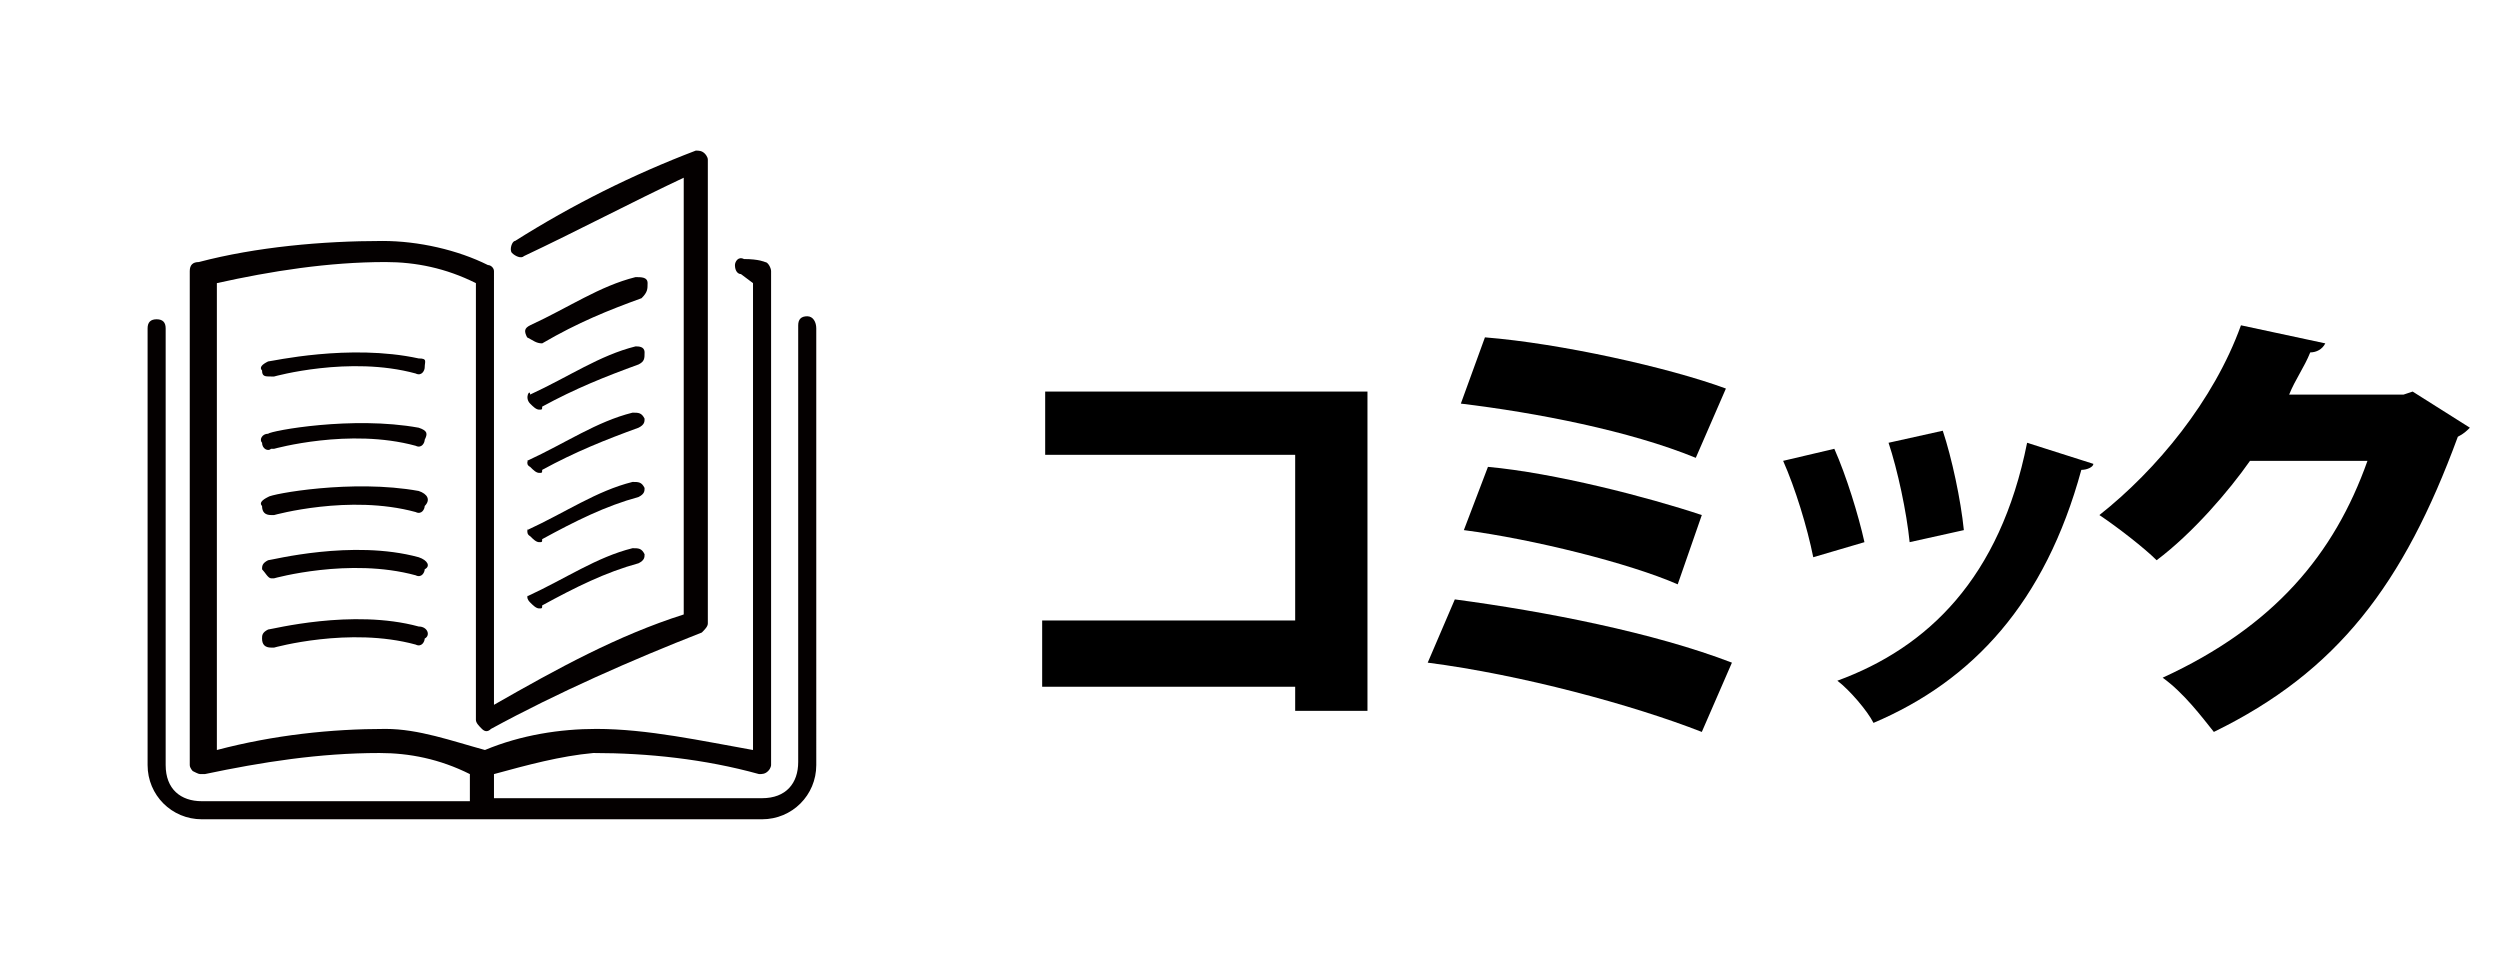
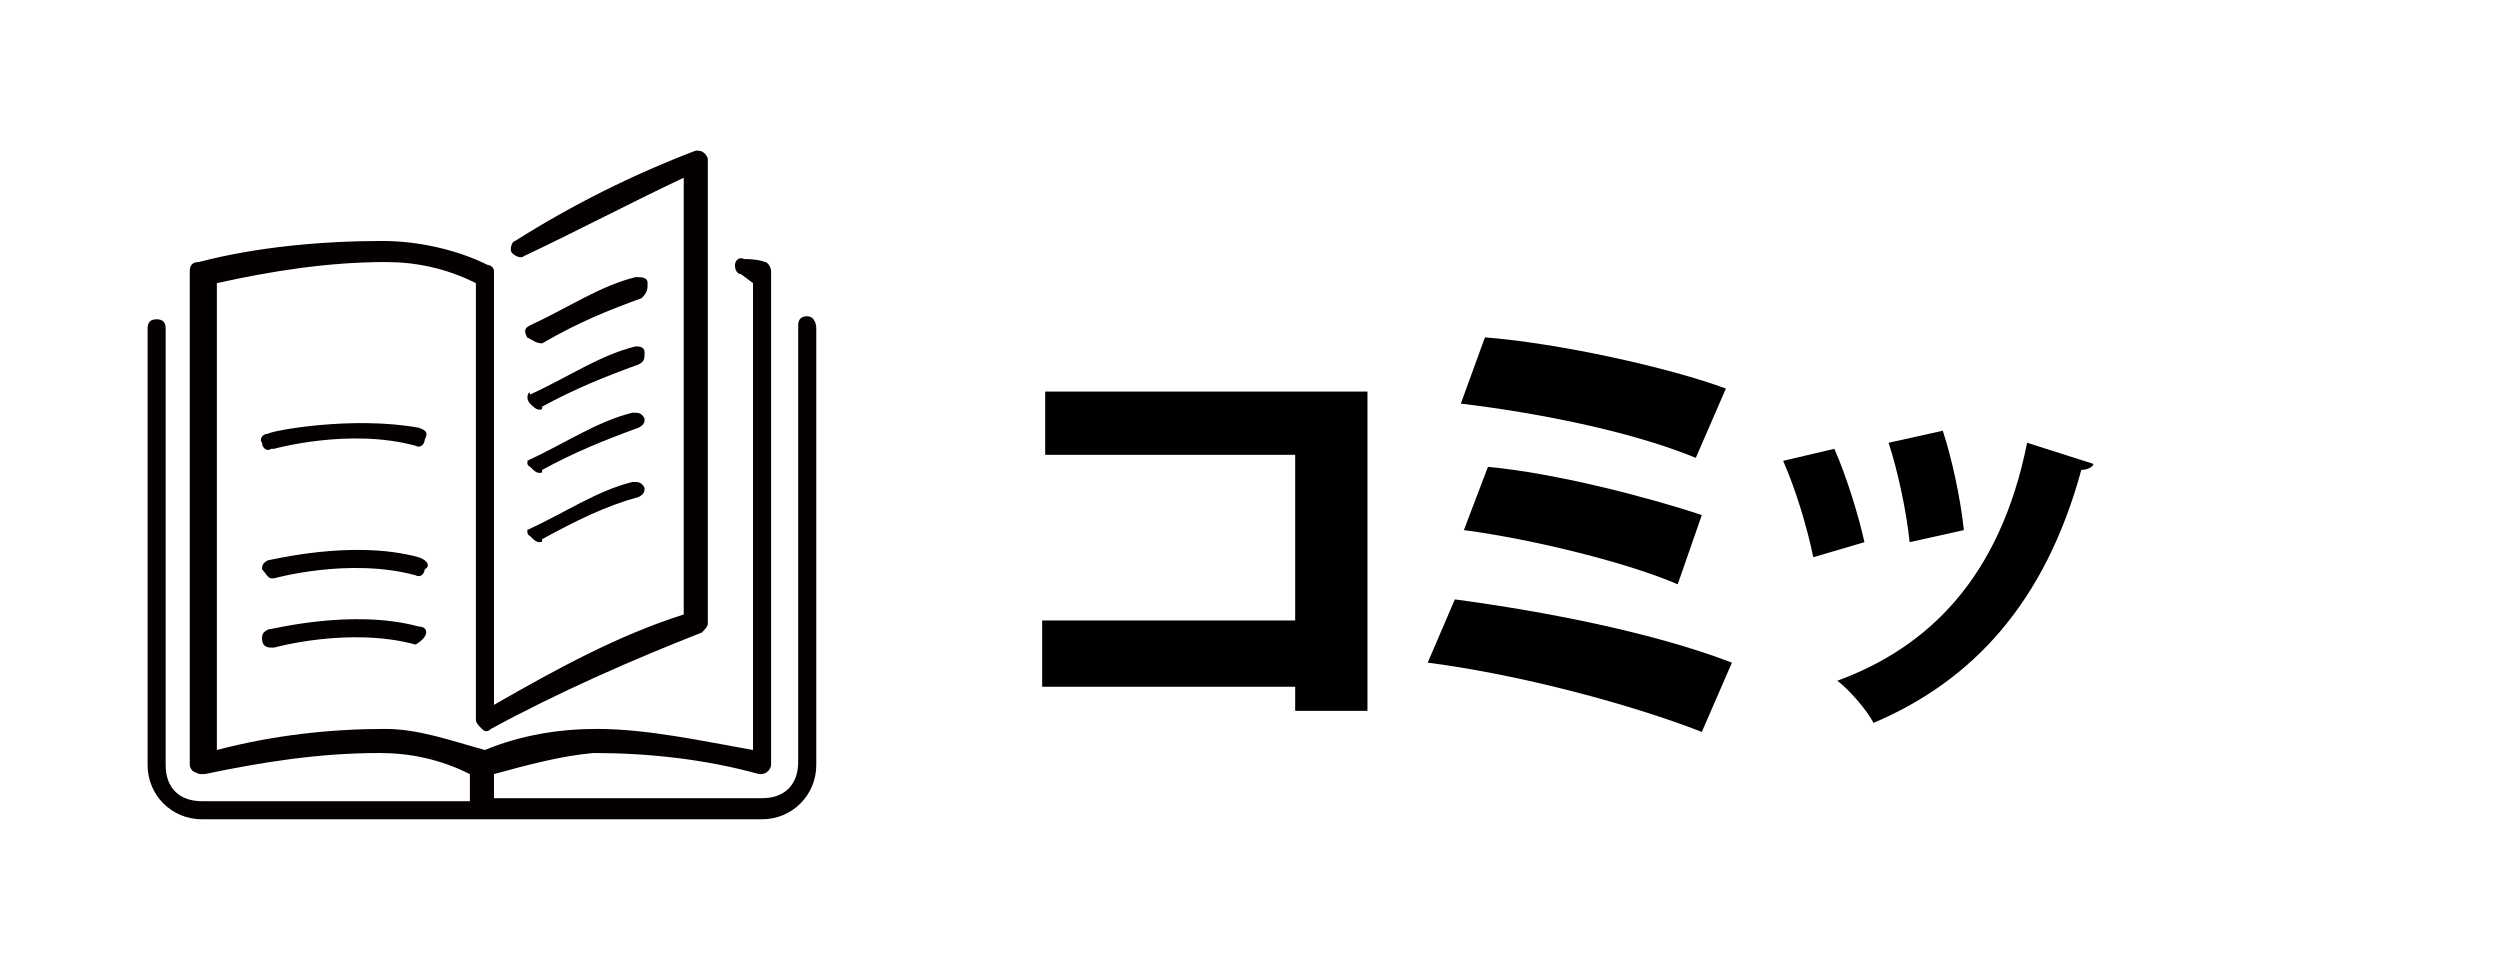
<svg xmlns="http://www.w3.org/2000/svg" version="1.1" id="レイヤー_1" x="0px" y="0px" viewBox="0 0 83 32" style="enable-background:new 0 0 83 32;" xml:space="preserve">
  <style type="text/css">
	.st0{enable-background:new    ;}
	.st1{fill:#040000;}
</style>
  <g class="st0">
    <path d="M45.4,13v10.6H43v-0.8h-8.4v-2.2H43v-5.5h-8.3V13H45.4z" />
    <path d="M48.3,19.9c3,0.4,6.6,1.1,9.2,2.1l-1,2.3c-2.3-0.9-6-1.9-9.1-2.3L48.3,19.9z M49.3,11.2c2.5,0.2,6.1,1,8,1.7l-1,2.3   c-2.2-0.9-5.3-1.5-7.8-1.8L49.3,11.2z M49.4,15.5c2.2,0.2,5.3,1,7.1,1.6l-0.8,2.3c-1.6-0.7-4.8-1.5-7.1-1.8L49.4,15.5z" />
    <path d="M60.9,14.9c0.4,0.9,0.8,2.2,1,3.1l-1.7,0.5c-0.2-1-0.6-2.3-1-3.2L60.9,14.9z M69.5,15.4c0,0.1-0.2,0.2-0.4,0.2   c-1.2,4.4-3.6,7-6.9,8.4c-0.2-0.4-0.8-1.1-1.2-1.4c3-1.1,5.4-3.4,6.3-7.9L69.5,15.4z M64.5,14.3c0.3,0.9,0.6,2.3,0.7,3.3L63.4,18   c-0.1-1-0.4-2.4-0.7-3.3L64.5,14.3z" />
-     <path d="M82,14.2c-0.1,0.1-0.2,0.2-0.4,0.3c-1.8,4.9-4,7.8-8.1,9.8c-0.4-0.5-1-1.3-1.7-1.8c3.7-1.7,5.7-4.1,6.8-7.2h-3.9   c-0.7,1-1.9,2.4-3.1,3.3c-0.4-0.4-1.3-1.1-1.9-1.5c1.9-1.5,3.8-3.8,4.7-6.3l2.8,0.6c-0.1,0.2-0.3,0.3-0.5,0.3   c-0.2,0.5-0.5,0.9-0.7,1.4h3.8l0.3-0.1L82,14.2z" />
  </g>
  <g id="レイヤー_2_1_">
    <g id="コミック">
      <path class="st1" d="M17.6,15.5c0.1,0.1,0.2,0.2,0.3,0.2c0.1,0,0.1,0,0.1-0.1c1.1-0.6,2.1-1,3.2-1.4c0.2-0.1,0.2-0.2,0.2-0.3l0,0    c-0.1-0.2-0.2-0.2-0.4-0.2l0,0c-1.2,0.3-2.2,1-3.5,1.6C17.6,15.2,17.4,15.4,17.6,15.5L17.6,15.5z" />
      <path class="st1" d="M18,11.4C18.1,11.4,18.1,11.4,18,11.4c1.2-0.7,2.2-1.1,3.3-1.5c0.2-0.2,0.2-0.3,0.2-0.5s-0.2-0.2-0.4-0.2    c-1.2,0.3-2.2,1-3.5,1.6c-0.2,0.1-0.2,0.2-0.1,0.4C17.7,11.3,17.8,11.4,18,11.4z" />
      <path class="st1" d="M26.8,10.5c-0.2,0-0.3,0.1-0.3,0.3l0,0v14.5c0,0.7-0.4,1.2-1.2,1.2h-8.9v-0.8c1.1-0.3,2.2-0.6,3.3-0.7    c1.8,0,3.7,0.2,5.5,0.7c0.1,0,0.2,0,0.3-0.1c0.1-0.1,0.1-0.2,0.1-0.2V9c0-0.1-0.1-0.3-0.2-0.3c0,0-0.2-0.1-0.7-0.1    c-0.2-0.1-0.3,0.1-0.3,0.2c0,0.2,0.1,0.3,0.2,0.3l0,0L25,9.4v15.5c-1.7-0.3-3.5-0.7-5.2-0.7c-1.2,0-2.5,0.2-3.7,0.7    c-1.1-0.3-2.2-0.7-3.3-0.7c-1.8,0-3.7,0.2-5.6,0.7V9.4C9,9,10.9,8.7,12.8,8.7c1,0,2,0.2,3,0.7v14.5c0,0.1,0.1,0.2,0.2,0.3    c0.1,0.1,0.2,0.1,0.3,0c2.2-1.2,4.7-2.3,7-3.2c0.1-0.1,0.2-0.2,0.2-0.3V5.3c0-0.1-0.1-0.2-0.1-0.2C23.3,5,23.2,5,23.1,5    c-2.1,0.8-4.1,1.8-6,3C17,8,16.9,8.3,17,8.4c0.1,0.1,0.3,0.2,0.4,0.1c1.7-0.8,3.6-1.8,5.3-2.6v14.5c-2.2,0.7-4.2,1.8-6.3,3V9    c0-0.1-0.1-0.2-0.2-0.2C15.2,8.3,13.9,8,12.7,8c-2,0-4.2,0.2-6.1,0.7C6.4,8.7,6.3,8.8,6.3,9v16.4c0,0.1,0.1,0.2,0.1,0.2    c0.2,0.1,0.2,0.1,0.3,0.1h0.1c1.9-0.4,3.8-0.7,5.8-0.7c1,0,2,0.2,3,0.7v0.9H6.7c-0.7,0-1.2-0.4-1.2-1.2V10.9    c0-0.2-0.1-0.3-0.3-0.3c-0.2,0-0.3,0.1-0.3,0.3l0,0v14.5c0,1,0.8,1.8,1.8,1.8h18.6c1,0,1.8-0.8,1.8-1.8V10.9    C27.1,10.7,27,10.5,26.8,10.5z" />
      <path class="st1" d="M17.6,13.4c0.1,0.1,0.2,0.2,0.3,0.2c0.1,0,0.1,0,0.1-0.1c1.1-0.6,2.1-1,3.2-1.4c0.2-0.1,0.2-0.2,0.2-0.4    c0-0.2-0.2-0.2-0.3-0.2l0,0c-1.2,0.3-2.2,1-3.5,1.6C17.6,12.9,17.4,13.2,17.6,13.4L17.6,13.4z" />
      <path class="st1" d="M17.6,17.8c0.1,0.1,0.2,0.2,0.3,0.2c0.1,0,0.1,0,0.1-0.1c1.1-0.6,2.1-1.1,3.2-1.4c0.2-0.1,0.2-0.2,0.2-0.3    l0,0c-0.1-0.2-0.2-0.2-0.4-0.2l0,0c-1.2,0.3-2.2,1-3.5,1.6C17.6,17.4,17.4,17.7,17.6,17.8L17.6,17.8z" />
-       <path class="st1" d="M13.9,11.9c-2.3-0.5-4.9,0.1-5,0.1c-0.2,0.1-0.3,0.2-0.2,0.3c0,0.2,0.1,0.2,0.3,0.2h0.1c0,0,2.5-0.7,4.7-0.1    c0.2,0.1,0.3-0.1,0.3-0.2C14.1,12,14.2,11.9,13.9,11.9L13.9,11.9L13.9,11.9z" />
      <path class="st1" d="M13.9,14.2c-2.2-0.4-4.9,0.1-5,0.2c-0.2,0-0.3,0.2-0.2,0.3c0,0.2,0.2,0.3,0.3,0.2h0.1c0,0,2.5-0.7,4.7-0.1    c0.2,0.1,0.3-0.1,0.3-0.2C14.2,14.4,14.2,14.3,13.9,14.2L13.9,14.2L13.9,14.2z" />
-       <path class="st1" d="M17.6,20c0.1,0.1,0.2,0.2,0.3,0.2c0.1,0,0.1,0,0.1-0.1c1.1-0.6,2.1-1.1,3.2-1.4c0.2-0.1,0.2-0.2,0.2-0.3l0,0    c-0.1-0.2-0.2-0.2-0.4-0.2l0,0c-1.2,0.3-2.2,1-3.5,1.6C17.6,19.7,17.4,19.8,17.6,20L17.6,20z" />
-       <path class="st1" d="M13.9,16.3c-2.2-0.4-4.9,0.1-5,0.2c-0.2,0.1-0.3,0.2-0.2,0.3c0,0.2,0.1,0.3,0.3,0.3h0.1c0,0,2.5-0.7,4.7-0.1    c0.2,0.1,0.3-0.1,0.3-0.2C14.3,16.6,14.2,16.4,13.9,16.3L13.9,16.3L13.9,16.3z" />
-       <path class="st1" d="M13.9,20.8c-2.2-0.6-4.9,0.1-5,0.1c-0.2,0.1-0.2,0.2-0.2,0.3c0,0.2,0.1,0.3,0.3,0.3h0.1c0,0,2.5-0.7,4.7-0.1    c0.2,0.1,0.3-0.1,0.3-0.2C14.3,21.1,14.2,20.8,13.9,20.8L13.9,20.8L13.9,20.8z" />
+       <path class="st1" d="M13.9,20.8c-2.2-0.6-4.9,0.1-5,0.1c-0.2,0.1-0.2,0.2-0.2,0.3c0,0.2,0.1,0.3,0.3,0.3h0.1c0,0,2.5-0.7,4.7-0.1    C14.3,21.1,14.2,20.8,13.9,20.8L13.9,20.8L13.9,20.8z" />
      <path class="st1" d="M13.9,18.5c-2.2-0.6-4.9,0.1-5,0.1c-0.2,0.1-0.2,0.2-0.2,0.3C8.8,19,8.9,19.2,9,19.2h0.1c0,0,2.5-0.7,4.7-0.1    c0.2,0.1,0.3-0.1,0.3-0.2C14.3,18.8,14.2,18.6,13.9,18.5L13.9,18.5L13.9,18.5z" />
    </g>
  </g>
</svg>